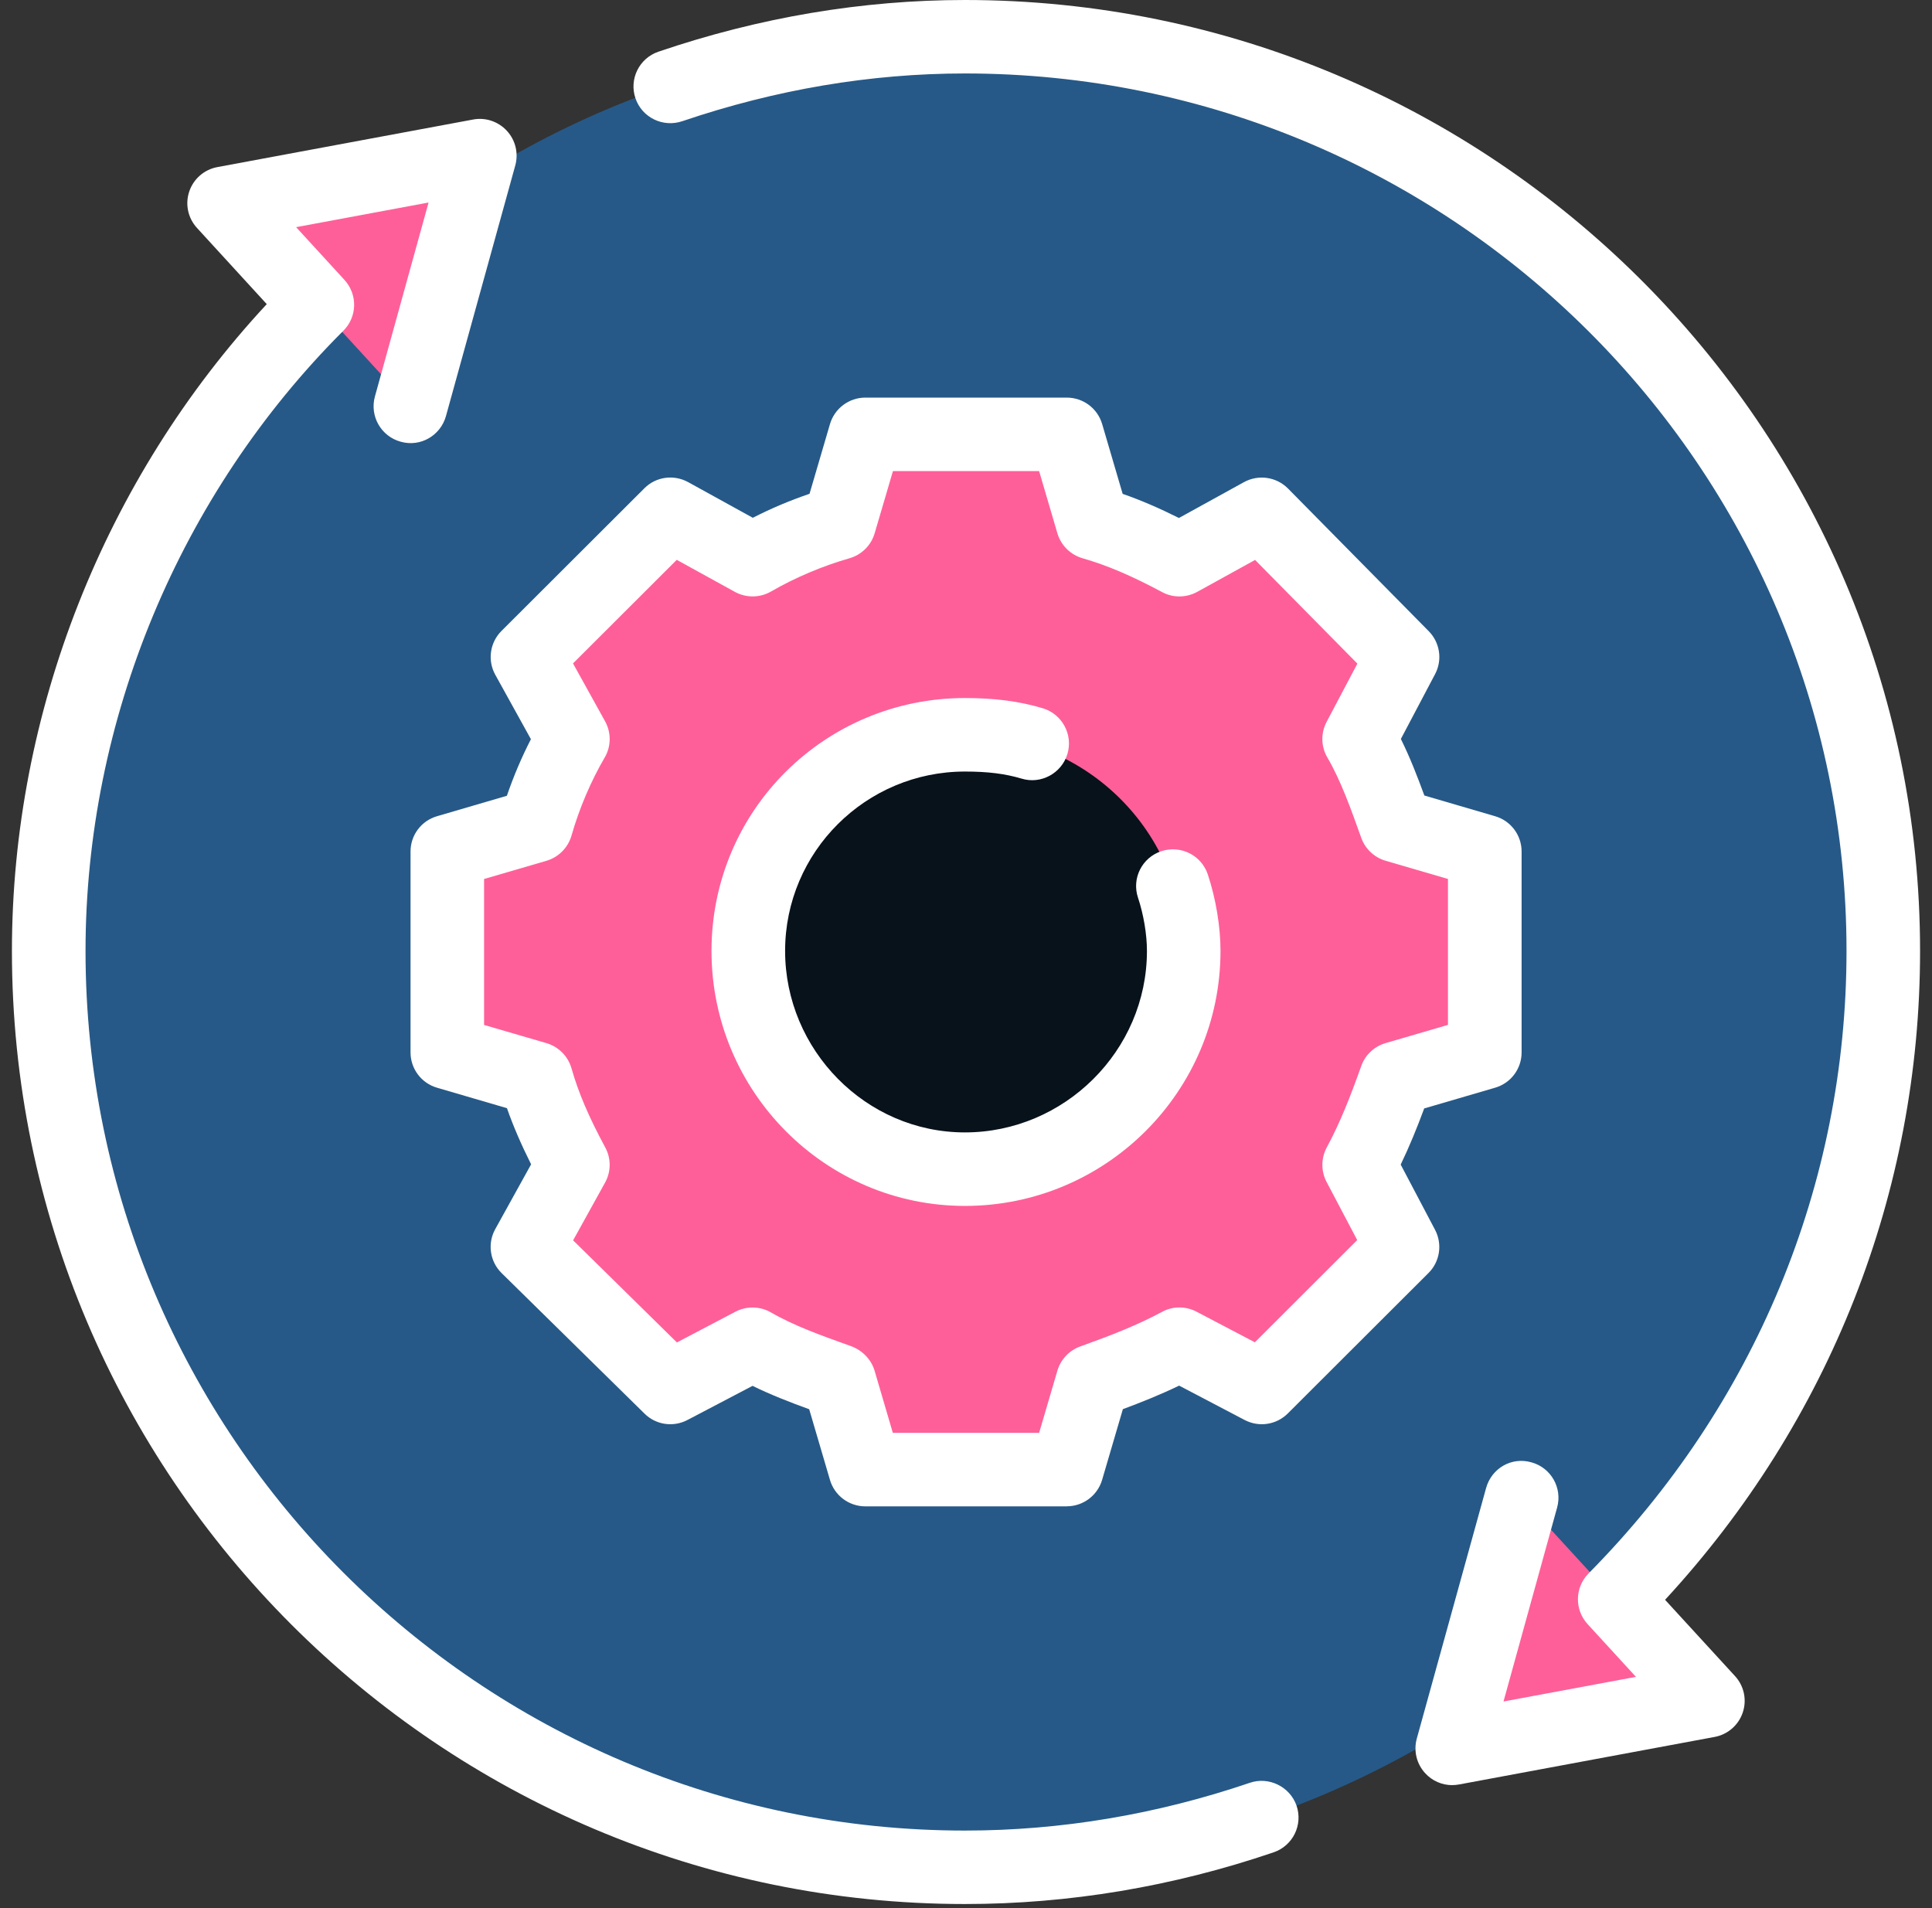
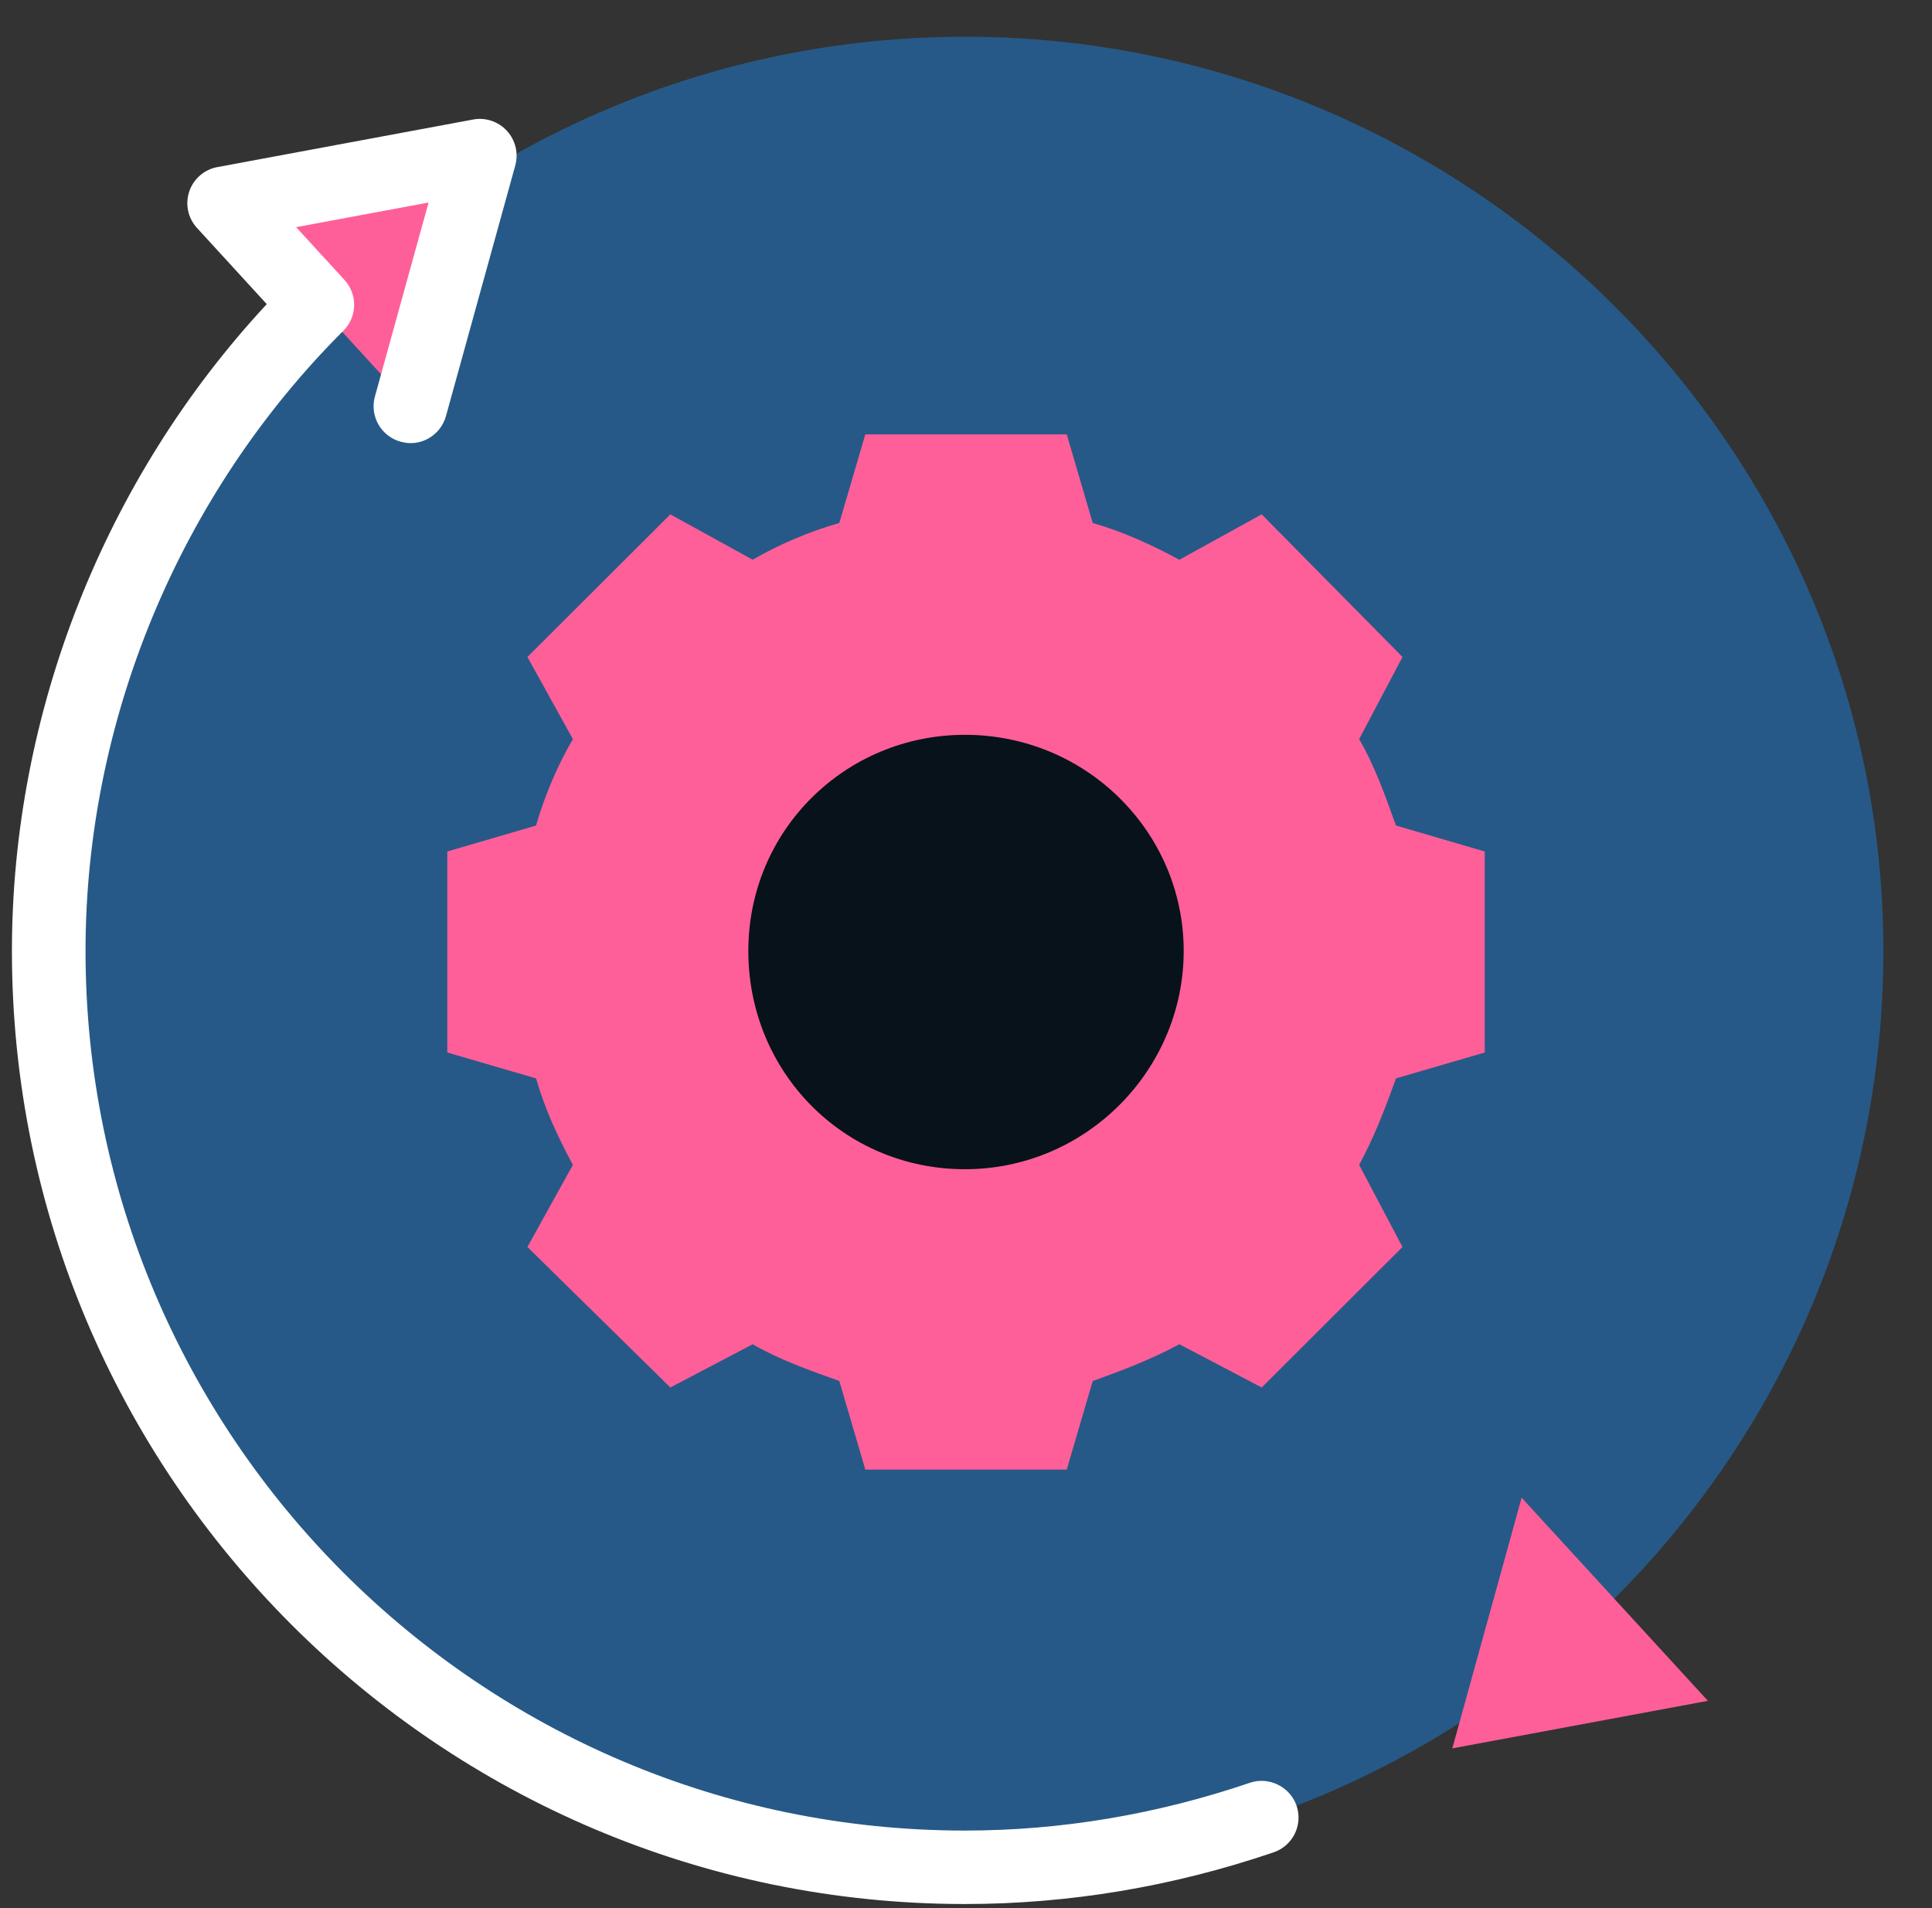
<svg xmlns="http://www.w3.org/2000/svg" width="81" height="80" viewBox="0 0 81 80" fill="none">
  <rect x="0" y="0" width="81" height="80" fill="#333333" stroke="none" />
  <path fill-rule="evenodd" clip-rule="evenodd" d="M78.961 39.868C78.961 61.072 61.706 78.288 40.456 78.288C19.205 78.288 2.042 61.072 2.042 39.868C2.042 18.665 19.297 1.54 40.456 1.54C61.615 1.54 78.961 18.756 78.961 39.868Z" fill="#265987" />
  <path fill-rule="evenodd" clip-rule="evenodd" d="M71.604 71.31L60.889 73.303L63.795 62.793L71.604 71.31Z" fill="#FF5F99" />
  <path fill-rule="evenodd" clip-rule="evenodd" d="M9.399 8.517L20.114 6.524L17.208 17.035L9.399 8.517Z" fill="#FF5F99" />
  <path fill-rule="evenodd" clip-rule="evenodd" d="M35.188 21.928L36.278 18.213H44.724L45.813 21.928C47.085 22.291 48.266 22.834 49.446 23.468L52.897 21.565L58.8 27.545L56.983 30.988C57.618 32.075 58.072 33.344 58.526 34.612L62.249 35.7V44.127L58.526 45.214C58.072 46.483 57.618 47.661 56.983 48.839L58.8 52.282L52.897 58.172L49.446 56.359C48.265 56.993 47.085 57.446 45.813 57.899L44.724 61.613H36.278L35.188 57.899C33.917 57.446 32.645 56.993 31.556 56.359L28.105 58.172L22.112 52.282L24.019 48.839C23.383 47.66 22.837 46.483 22.475 45.214L18.753 44.127V35.7L22.475 34.612C22.839 33.344 23.383 32.075 24.019 30.988L22.112 27.545L28.105 21.565L31.556 23.468C32.645 22.834 33.917 22.289 35.188 21.928Z" fill="#FF5F99" />
  <path fill-rule="evenodd" clip-rule="evenodd" d="M40.456 30.808C45.541 30.808 49.627 34.885 49.627 39.87C49.627 44.854 45.541 49.021 40.456 49.021C35.37 49.021 31.374 44.944 31.374 39.87C31.374 34.795 35.46 30.808 40.456 30.808Z" fill="#08121B" />
  <path d="M40.456 79.829C18.424 79.829 0.5 61.904 0.5 39.87C0.5 29.877 4.377 20.077 11.184 12.751L8.259 9.557C7.88 9.145 7.755 8.56 7.934 8.03C8.112 7.499 8.563 7.106 9.117 7.005L19.832 5.012C20.354 4.911 20.89 5.094 21.25 5.483C21.612 5.875 21.744 6.422 21.604 6.934L18.697 17.445C18.468 18.265 17.624 18.756 16.798 18.519C15.975 18.294 15.493 17.446 15.718 16.626L17.968 8.491L12.415 9.524L14.443 11.737C14.999 12.347 14.981 13.284 14.396 13.866C7.529 20.72 3.586 30.197 3.586 39.87C3.586 60.206 20.127 76.749 40.456 76.749C44.475 76.749 48.492 76.075 52.401 74.746C53.189 74.475 54.08 74.902 54.359 75.706C54.634 76.512 54.203 77.388 53.396 77.662C49.17 79.101 44.818 79.829 40.457 79.829H40.456Z" fill="white" />
-   <path d="M60.889 74.845C60.46 74.845 60.047 74.668 59.753 74.346C59.391 73.954 59.259 73.407 59.399 72.895L62.306 62.385C62.535 61.565 63.366 61.07 64.205 61.31C65.028 61.535 65.509 62.383 65.284 63.203L63.035 71.338L68.588 70.305L66.56 68.092C66.006 67.487 66.022 66.555 66.6 65.97C73.574 58.923 77.416 49.653 77.416 39.868C77.416 19.582 60.834 3.08 40.454 3.08C36.497 3.08 32.511 3.755 28.601 5.083C27.793 5.354 26.917 4.928 26.642 4.122C26.367 3.316 26.799 2.442 27.605 2.167C31.835 0.728 36.158 0 40.454 0C62.536 0 80.5 17.885 80.5 39.87C80.5 49.985 76.715 59.591 69.809 67.074L72.741 70.272C73.12 70.684 73.245 71.269 73.066 71.799C72.888 72.33 72.437 72.723 71.883 72.824L61.168 74.817C61.073 74.834 60.98 74.843 60.886 74.843L60.889 74.845Z" fill="white" />
-   <path d="M44.724 63.156H36.279C35.593 63.156 34.99 62.704 34.797 62.049L33.926 59.084C33.118 58.791 32.315 58.479 31.551 58.104L28.824 59.534C28.223 59.85 27.497 59.739 27.022 59.268L21.032 53.378C20.538 52.894 20.428 52.14 20.762 51.536L22.267 48.816C21.848 47.98 21.516 47.208 21.254 46.462L18.319 45.603C17.663 45.411 17.212 44.808 17.212 44.125V35.7C17.212 35.015 17.663 34.413 18.319 34.222L21.251 33.364C21.53 32.55 21.87 31.747 22.259 30.992L20.764 28.289C20.432 27.688 20.539 26.94 21.023 26.455L27.014 20.474C27.498 19.985 28.249 19.882 28.853 20.215L31.562 21.709C32.319 21.32 33.124 20.982 33.94 20.703L34.798 17.777C34.992 17.122 35.596 16.67 36.28 16.67H44.725C45.411 16.67 46.015 17.122 46.208 17.777L47.068 20.706C47.816 20.965 48.58 21.295 49.428 21.717L52.153 20.215C52.759 19.882 53.513 19.99 54.001 20.483L59.902 26.465C60.371 26.942 60.481 27.668 60.168 28.261L58.732 30.982C59.111 31.747 59.423 32.551 59.717 33.353L62.686 34.222C63.343 34.414 63.794 35.017 63.794 35.7V44.125C63.794 44.81 63.343 45.412 62.686 45.603L59.71 46.473C59.401 47.309 59.087 48.075 58.725 48.827L60.167 51.565C60.479 52.162 60.371 52.894 59.892 53.371L53.992 59.261C53.513 59.738 52.784 59.851 52.18 59.534L49.436 58.094C48.623 58.486 47.822 58.804 47.077 59.081L46.206 62.048C46.012 62.703 45.408 63.154 44.724 63.154V63.156ZM37.437 60.074H43.566L44.332 57.467C44.472 56.994 44.829 56.616 45.296 56.45C46.631 55.971 47.673 55.562 48.718 55.003C49.165 54.756 49.714 54.756 50.168 54.996L52.611 56.278L56.902 51.992L55.617 49.553C55.38 49.1 55.382 48.557 55.627 48.106C56.186 47.068 56.609 45.991 57.072 44.693C57.237 44.229 57.618 43.872 58.092 43.733L60.707 42.97V36.852L58.092 36.089C57.62 35.95 57.238 35.593 57.072 35.129C56.63 33.892 56.214 32.725 55.652 31.762C55.382 31.304 55.37 30.74 55.617 30.27L56.909 27.823L52.62 23.476L50.195 24.814C49.732 25.067 49.172 25.071 48.718 24.822C47.429 24.134 46.403 23.696 45.39 23.407C44.881 23.26 44.482 22.865 44.332 22.36L43.566 19.752H37.437L36.67 22.36C36.521 22.865 36.124 23.26 35.613 23.407C34.487 23.728 33.322 24.223 32.331 24.797C31.862 25.069 31.286 25.076 30.808 24.814L28.373 23.472L24.024 27.814L25.369 30.243C25.631 30.718 25.626 31.295 25.35 31.764C24.774 32.748 24.28 33.91 23.96 35.035C23.813 35.543 23.416 35.942 22.91 36.09L20.295 36.853V42.972L22.91 43.735C23.416 43.883 23.813 44.281 23.96 44.79C24.248 45.807 24.686 46.83 25.375 48.107C25.625 48.567 25.622 49.124 25.368 49.582L24.028 52.003L28.38 56.284L30.832 54.996C31.302 54.749 31.871 54.762 32.327 55.028C33.291 55.586 34.451 56.001 35.681 56.44C36.144 56.608 36.526 56.993 36.666 57.465L37.432 60.073L37.437 60.074Z" fill="white" />
-   <path d="M40.456 50.56C34.595 50.56 29.83 45.764 29.83 39.868C29.83 33.972 34.595 29.266 40.456 29.266C41.708 29.266 42.743 29.402 43.716 29.694C44.532 29.938 44.996 30.798 44.752 31.612C44.507 32.425 43.638 32.894 42.828 32.644C42.142 32.439 41.411 32.348 40.456 32.348C36.297 32.348 32.916 35.72 32.916 39.868C32.916 44.016 36.298 47.478 40.456 47.478C44.613 47.478 48.086 44.064 48.086 39.868C48.086 39.173 47.945 38.339 47.711 37.636C47.441 36.827 47.88 35.956 48.687 35.688C49.503 35.421 50.37 35.857 50.638 36.662C50.975 37.678 51.17 38.846 51.17 39.868C51.17 45.764 46.364 50.56 40.454 50.56H40.456Z" fill="white" />
</svg>